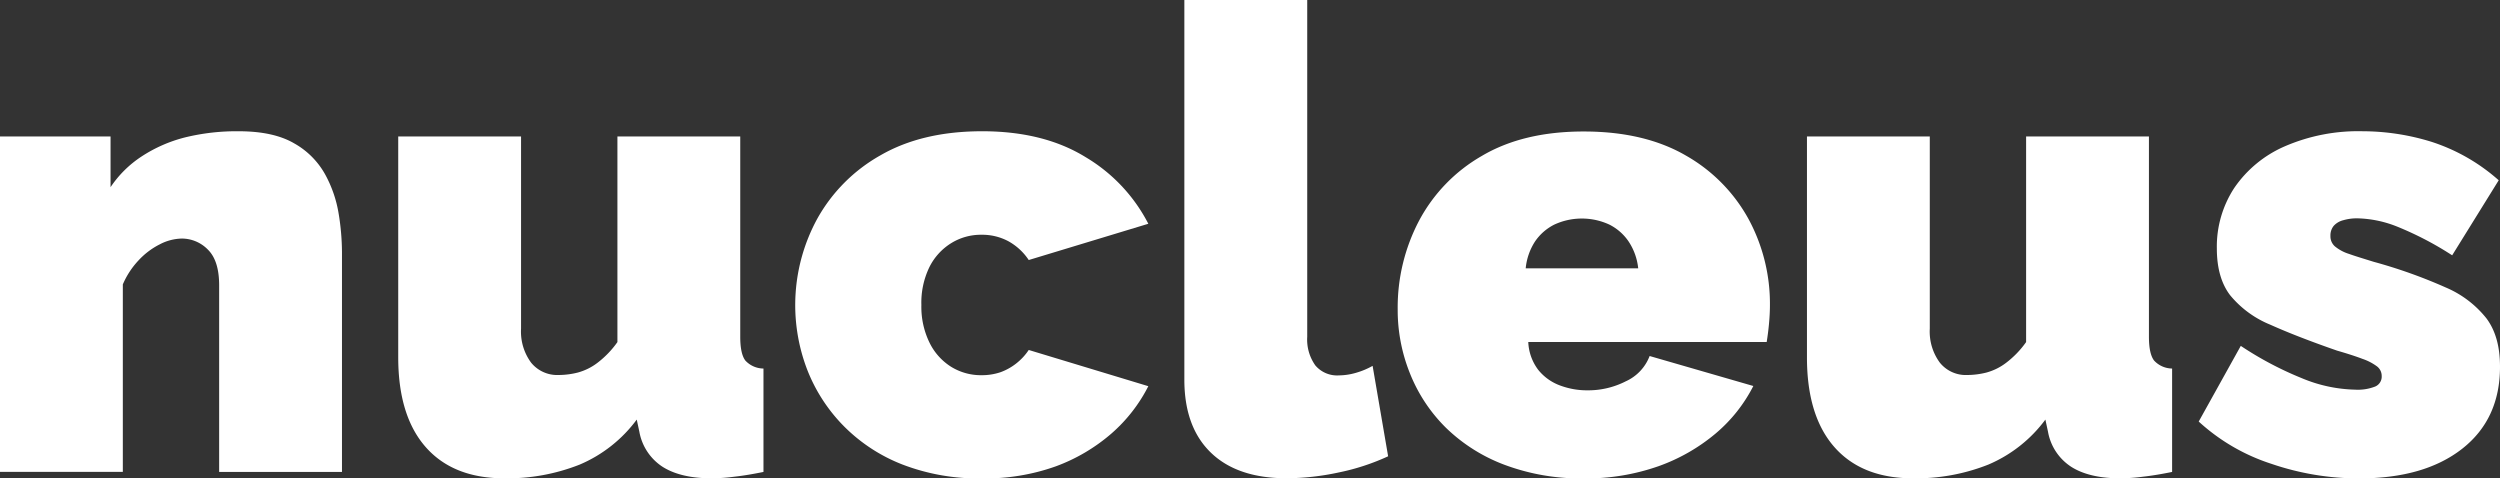
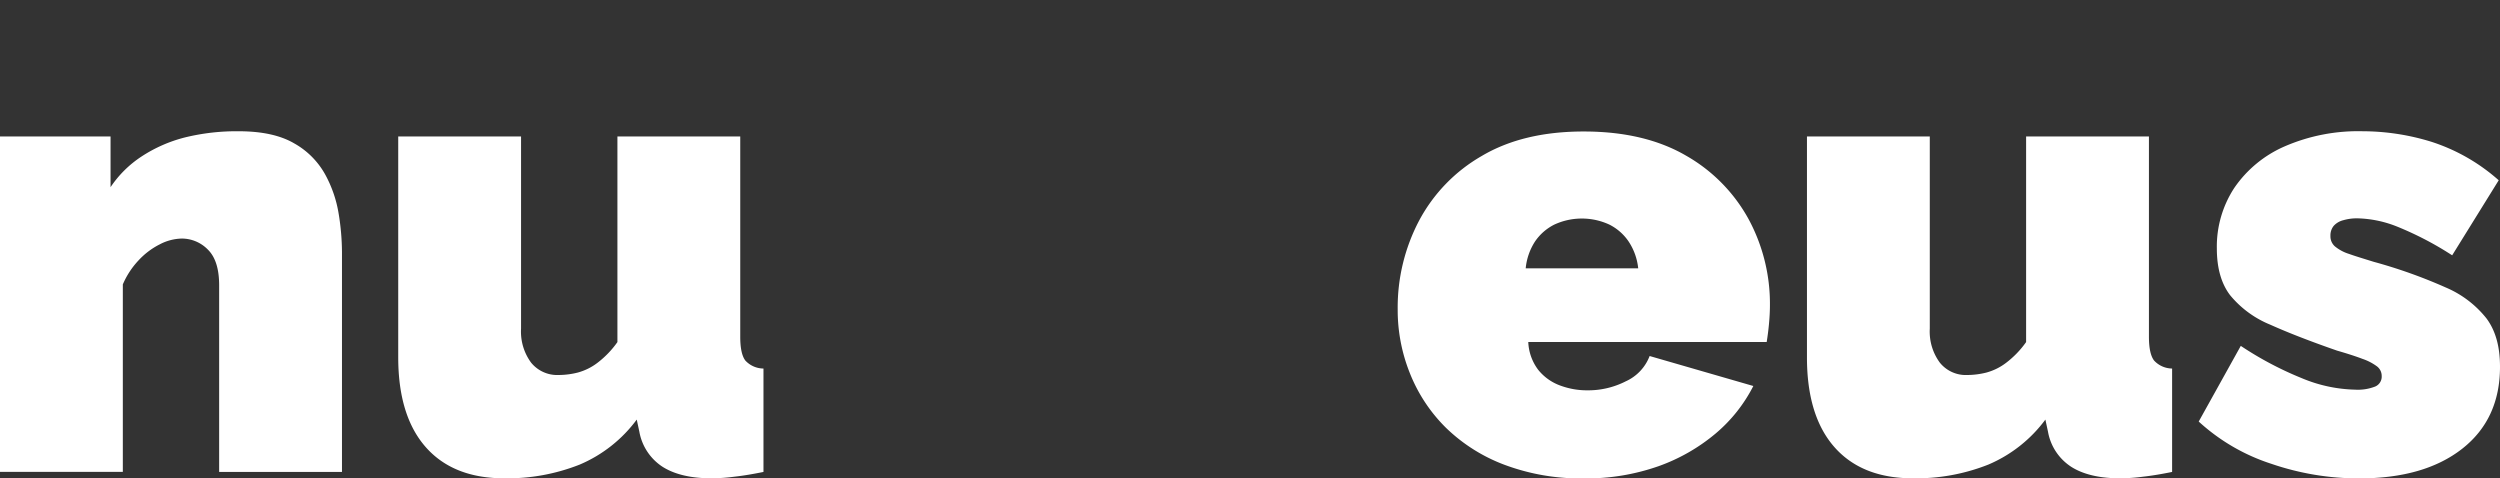
<svg xmlns="http://www.w3.org/2000/svg" id="Ebene_1" data-name="Ebene 1" viewBox="0 0 525.33 100.53">
  <rect x="0" y="0" width="525.33" height="100.53" fill="#333333" stroke="none" />
  <defs>
    <style>.cls-1{fill:#fff;}</style>
  </defs>
  <path class="cls-1" d="M87.43,112.29H61.62V73.06q0-5.16-2.37-7.49a7.64,7.64,0,0,0-5.5-2.32,10.39,10.39,0,0,0-4.62,1.22,15.68,15.68,0,0,0-4.49,3.41,17.32,17.32,0,0,0-3.26,5v39.4H15.57V41.79H38.8V52.45A23,23,0,0,1,45.32,46,30.17,30.17,0,0,1,54.42,42,45.5,45.5,0,0,1,65.7,40.7q7.33,0,11.68,2.54a16.85,16.85,0,0,1,6.52,6.54,25.69,25.69,0,0,1,2.85,8.35,50.9,50.9,0,0,1,.68,7.95Z" transform="translate(-15.57 -13.12)" />
  <path class="cls-1" d="M99.25,88.18V41.79h25.81V82.18a11,11,0,0,0,2.11,7.14,7.07,7.07,0,0,0,5.78,2.6A16.76,16.76,0,0,0,137,91.4a12,12,0,0,0,4.14-2.06A19.79,19.79,0,0,0,145.31,85V41.79h25.81v42.1q0,3.6,1.08,5A5.23,5.23,0,0,0,176,90.56v21.73c-2.27.46-4.3.8-6.12,1a38.15,38.15,0,0,1-4.75.34q-6.51,0-10.33-2.42a11.11,11.11,0,0,1-4.88-7.37l-.55-2.55a29,29,0,0,1-12,9.46,41.28,41.28,0,0,1-15.83,2.88q-10.73,0-16.51-6.56T99.25,88.18Z" transform="translate(-15.57 -13.12)" />
-   <path class="cls-1" d="M221.92,113.65a44.43,44.43,0,0,1-16.77-2.94,35.4,35.4,0,0,1-12.3-8.08,34.91,34.91,0,0,1-7.61-11.7,37.86,37.86,0,0,1,2-31.73,34.57,34.57,0,0,1,13.32-13.43q8.76-5.07,21.39-5.07,12.92,0,21.74,5.44a34.76,34.76,0,0,1,13.18,14l-25.13,7.62a12.26,12.26,0,0,0-4.28-3.95,11.65,11.65,0,0,0-5.64-1.36,11.83,11.83,0,0,0-6.38,1.77,12.43,12.43,0,0,0-4.56,5,17.12,17.12,0,0,0-1.7,8,17.12,17.12,0,0,0,1.7,7.88,12.41,12.41,0,0,0,4.56,5.1,11.91,11.91,0,0,0,6.38,1.76,12.2,12.2,0,0,0,3.94-.61,11.89,11.89,0,0,0,3.33-1.84,12.16,12.16,0,0,0,2.65-2.85l25.13,7.61a33,33,0,0,1-7.81,10,37.68,37.68,0,0,1-11.68,6.86A44.07,44.07,0,0,1,221.92,113.65Z" transform="translate(-15.57 -13.12)" />
-   <path class="cls-1" d="M264.44,13.12h25.82V83.9a9.38,9.38,0,0,0,1.7,6,6,6,0,0,0,5,2.1,13.09,13.09,0,0,0,3.54-.54A16.07,16.07,0,0,0,304,90l3.26,19a47.26,47.26,0,0,1-10.39,3.4,53.33,53.33,0,0,1-10.94,1.22q-10.32,0-15.89-5.36T264.44,93Z" transform="translate(-15.57 -13.12)" />
  <path class="cls-1" d="M348.4,113.65a45.66,45.66,0,0,1-16.71-2.87A35.56,35.56,0,0,1,319.4,103a33.48,33.48,0,0,1-7.54-11.38,35.67,35.67,0,0,1-2.59-13.52,39.15,39.15,0,0,1,4.49-18.6,34.18,34.18,0,0,1,13.18-13.61q8.69-5.15,21.46-5.14t21.47,5.08A34.31,34.31,0,0,1,383,59.16a37.4,37.4,0,0,1,4.49,18.06c0,1.34-.08,2.7-.21,4.08s-.3,2.61-.47,3.69H336.71a10.39,10.39,0,0,0,2.11,5.87,10.57,10.57,0,0,0,4.62,3.28,16.19,16.19,0,0,0,5.77,1,17.38,17.38,0,0,0,8-1.9,9.56,9.56,0,0,0,5-5.31L384,94.23a32,32,0,0,1-7.94,10,38.9,38.9,0,0,1-12,6.86A45.74,45.74,0,0,1,348.4,113.65ZM336.17,69.5h23.64a12.53,12.53,0,0,0-2-5.61,10.66,10.66,0,0,0-4.07-3.58,13.77,13.77,0,0,0-11.55,0,10.69,10.69,0,0,0-4.08,3.58A12.53,12.53,0,0,0,336.17,69.5Z" transform="translate(-15.57 -13.12)" />
  <path class="cls-1" d="M395.27,88.18V41.79h25.81V82.18a11,11,0,0,0,2.11,7.14,7,7,0,0,0,5.77,2.6A16.78,16.78,0,0,0,433,91.4a12,12,0,0,0,4.14-2.06A19.76,19.76,0,0,0,441.32,85V41.79h25.81v42.1c0,2.4.37,4.07,1.09,5A5.23,5.23,0,0,0,472,90.56v21.73c-2.27.46-4.3.8-6.12,1a38.15,38.15,0,0,1-4.75.34q-6.53,0-10.33-2.42a11.08,11.08,0,0,1-4.88-7.37l-.55-2.55a29,29,0,0,1-12,9.46,41.19,41.19,0,0,1-15.82,2.88q-10.73,0-16.51-6.56T395.27,88.18Z" transform="translate(-15.57 -13.12)" />
  <path class="cls-1" d="M511.28,113.65a56.73,56.73,0,0,1-18.4-3.06,41.45,41.45,0,0,1-15.29-8.89l8.84-15.9a71.25,71.25,0,0,0,12.83,6.79A30.68,30.68,0,0,0,510.47,95a10,10,0,0,0,4.21-.66,2.25,2.25,0,0,0,1.36-2.2,2.51,2.51,0,0,0-.95-2,11,11,0,0,0-3.06-1.6q-2.1-.8-5.36-1.74-8.43-2.93-14.06-5.46a21.3,21.3,0,0,1-8.43-6.2c-1.86-2.44-2.78-5.72-2.78-9.81a22.47,22.47,0,0,1,3.67-12.73A24.77,24.77,0,0,1,495.6,43.9a38.82,38.82,0,0,1,16.5-3.2,49.05,49.05,0,0,1,14.47,2.24A39.56,39.56,0,0,1,540.63,51l-9.78,15.77a68.37,68.37,0,0,0-11.48-6A23.83,23.83,0,0,0,511,59a10.25,10.25,0,0,0-3.05.4,4,4,0,0,0-2,1.19,3.17,3.17,0,0,0-.68,2.12,2.79,2.79,0,0,0,.95,2.19,8.8,8.8,0,0,0,3,1.59c1.36.49,3.07,1,5.16,1.65a106,106,0,0,1,15.08,5.37,21.77,21.77,0,0,1,8.63,6.56C540,82.67,540.9,86,540.9,90.19q0,11-7.95,17.23T511.28,113.65Z" transform="translate(-15.57 -13.12)" />
</svg>